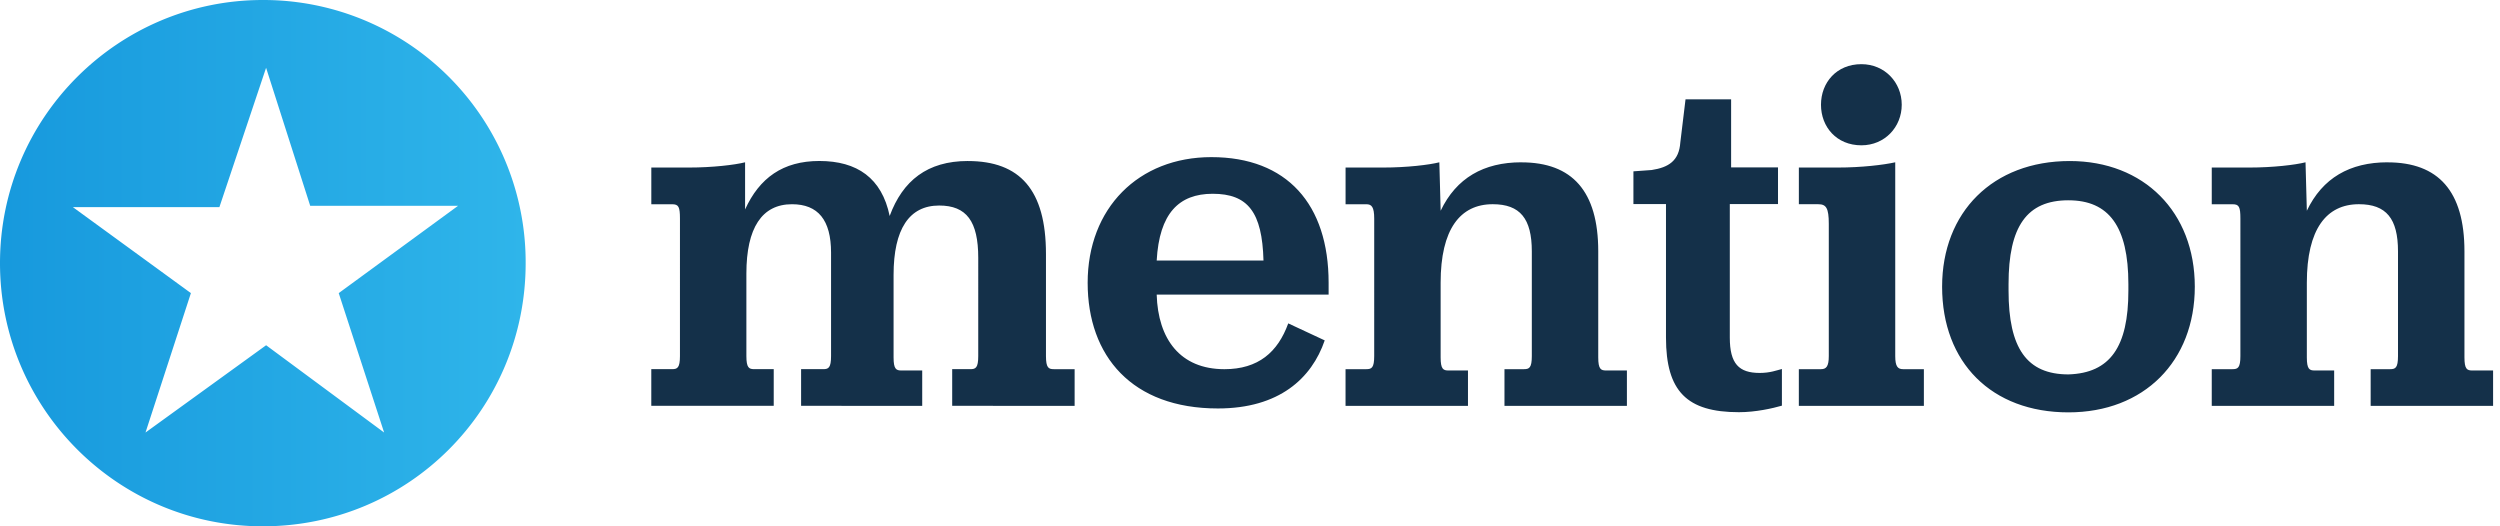
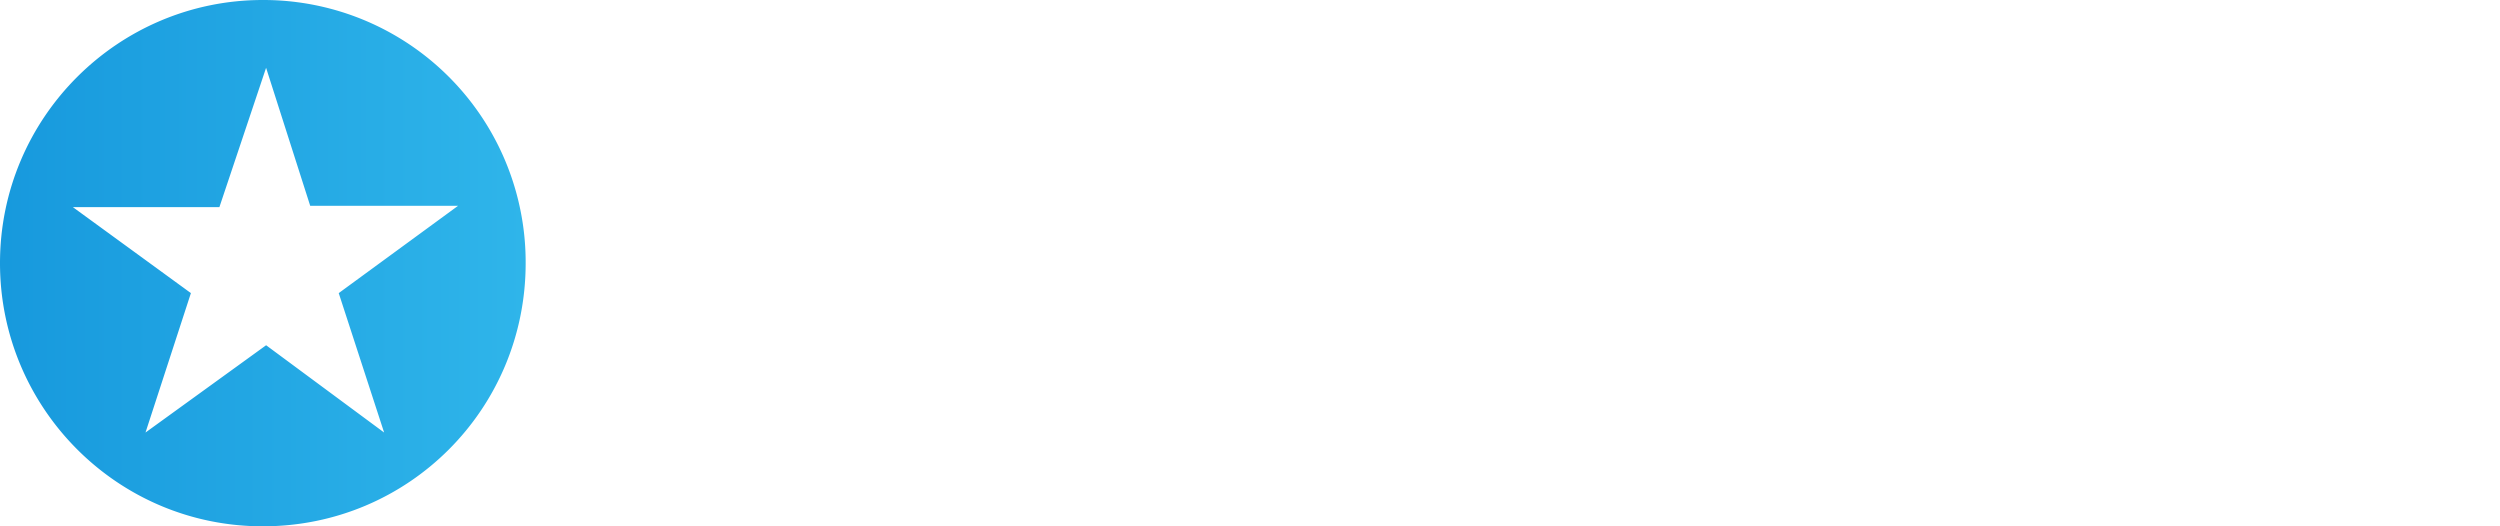
<svg xmlns="http://www.w3.org/2000/svg" width="114" height="24" viewBox="0 0 114 24">
  <defs>
    <linearGradient id="header-star" x1="0%" y1="41.833%" y2="41.833%">
      <stop offset="0%" stop-color="#1799DD" />
      <stop offset="100%" stop-color="#2FB5EA" />
    </linearGradient>
  </defs>
  <g fill="none" fill-rule="evenodd">
-     <path id="menu-path-mention" fill="#143049" d="M94.38 7.343c3.386 0 5.703 2.328 5.703 5.73 0 3.403-2.317 5.731-5.762 5.731-3.504 0-5.761-2.268-5.761-5.73 0-3.403 2.316-5.731 5.82-5.731zM78.939 4.529v3.104h2.138v1.672h-2.198v6.089c0 1.194.416 1.612 1.366 1.612.475 0 .772-.12 1.01-.18v1.672c-.416.12-1.188.298-1.96.298-2.376 0-3.326-.955-3.326-3.402v-6.09h-1.485V7.813l.831-.06c.773-.119 1.248-.417 1.307-1.253l.238-1.97h2.079zm-23.7 2.636c3.446 0 5.346 2.149 5.346 5.73v.538h-7.84c.06 2.03 1.07 3.402 3.089 3.402 1.544 0 2.435-.776 2.91-2.089l1.663.776c-.594 1.731-2.079 3.104-4.87 3.104-3.92 0-5.94-2.388-5.94-5.73 0-3.403 2.316-5.731 5.643-5.731zm-11.106.178c2.375 0 3.563 1.313 3.563 4.238v4.656c0 .537.12.597.357.597h.95v1.672H43.42v-1.672h.831c.238 0 .357-.06.357-.597V11.76c0-1.671-.535-2.388-1.782-2.388-1.366 0-2.079 1.075-2.079 3.164v3.76c0 .538.119.598.356.598h.95v1.612H36.53v-1.672h1.01c.237 0 .356-.06.356-.597v-4.716c0-1.492-.594-2.208-1.782-2.208-1.366 0-2.079 1.074-2.079 3.163v3.761c0 .537.12.597.357.597h.89v1.672h-5.583v-1.672h.95c.238 0 .357-.06.357-.597V9.97c0-.537-.06-.656-.356-.656h-.95V7.64h1.722c1.069 0 2.079-.12 2.554-.239v2.15c.653-1.433 1.722-2.21 3.386-2.21 1.722 0 2.85.777 3.207 2.508.594-1.612 1.722-2.507 3.564-2.507zm25.243.06c2.316 0 3.504 1.313 3.504 4.059v4.835c0 .537.119.597.357.597h.95v1.612h-5.583v-1.672h.89c.238 0 .357-.06.357-.597v-4.775c0-1.493-.535-2.15-1.782-2.15-1.485 0-2.376 1.135-2.376 3.582v3.403c0 .537.12.597.357.597h.89v1.612h-5.583v-1.672h.95c.238 0 .357-.06.357-.597V9.97c0-.537-.119-.656-.356-.656h-.95V7.64h1.722c1.069 0 2.079-.12 2.554-.239l.06 2.209c.712-1.492 1.96-2.209 3.682-2.209zm17.047 0v8.834c0 .478.118.597.356.597h.95v1.672h-5.702v-1.672h1.01c.238 0 .356-.12.356-.597v-6.029c0-.716-.118-.895-.475-.895h-.89V7.64h1.781c1.07 0 2.079-.12 2.614-.239zm22.451 0c2.317 0 3.505 1.313 3.505 4.059v4.835c0 .537.118.597.356.597h.95v1.612h-5.583v-1.672h.89c.239 0 .357-.06.357-.597v-4.775c0-1.493-.534-2.15-1.782-2.15-1.484 0-2.375 1.135-2.375 3.582v3.403c0 .537.118.597.356.597h.89v1.612h-5.582v-1.672h.95c.238 0 .356-.06.356-.597V9.97c0-.537-.059-.656-.356-.656h-.95V7.64h1.722c1.07 0 2.079-.12 2.554-.239l.06 2.209c.712-1.492 1.96-2.209 3.682-2.209zm-14.552 1.73c-1.9 0-2.732 1.194-2.732 3.821v.298c0 2.627.831 3.821 2.732 3.821 1.9-.06 2.732-1.254 2.732-3.82v-.299c0-2.627-.89-3.82-2.732-3.82zm-39.023-.297c-1.544 0-2.435.896-2.554 3.045h4.87c-.059-2.21-.712-3.045-2.316-3.045zm29.58-5.91c1.068 0 1.84.835 1.84 1.85 0 1.014-.772 1.85-1.84 1.85-1.13 0-1.842-.836-1.842-1.85 0-1.015.713-1.85 1.841-1.85z" />
    <path id="menu-path-star" fill="url(#header-star)" d="M11.986 0A11.96 11.96 0 0 1 23.97 12c0 6.653-5.34 12-11.985 12C5.34 24 0 18.594 0 12 0 5.347 5.4 0 11.986 0zm.148 3.09l-2.13 6.356H3.324l5.381 3.92-2.07 6.357 5.5-3.98 5.381 3.98-2.07-6.357 5.44-3.98h-6.74L12.133 3.09z" />
  </g>
</svg>